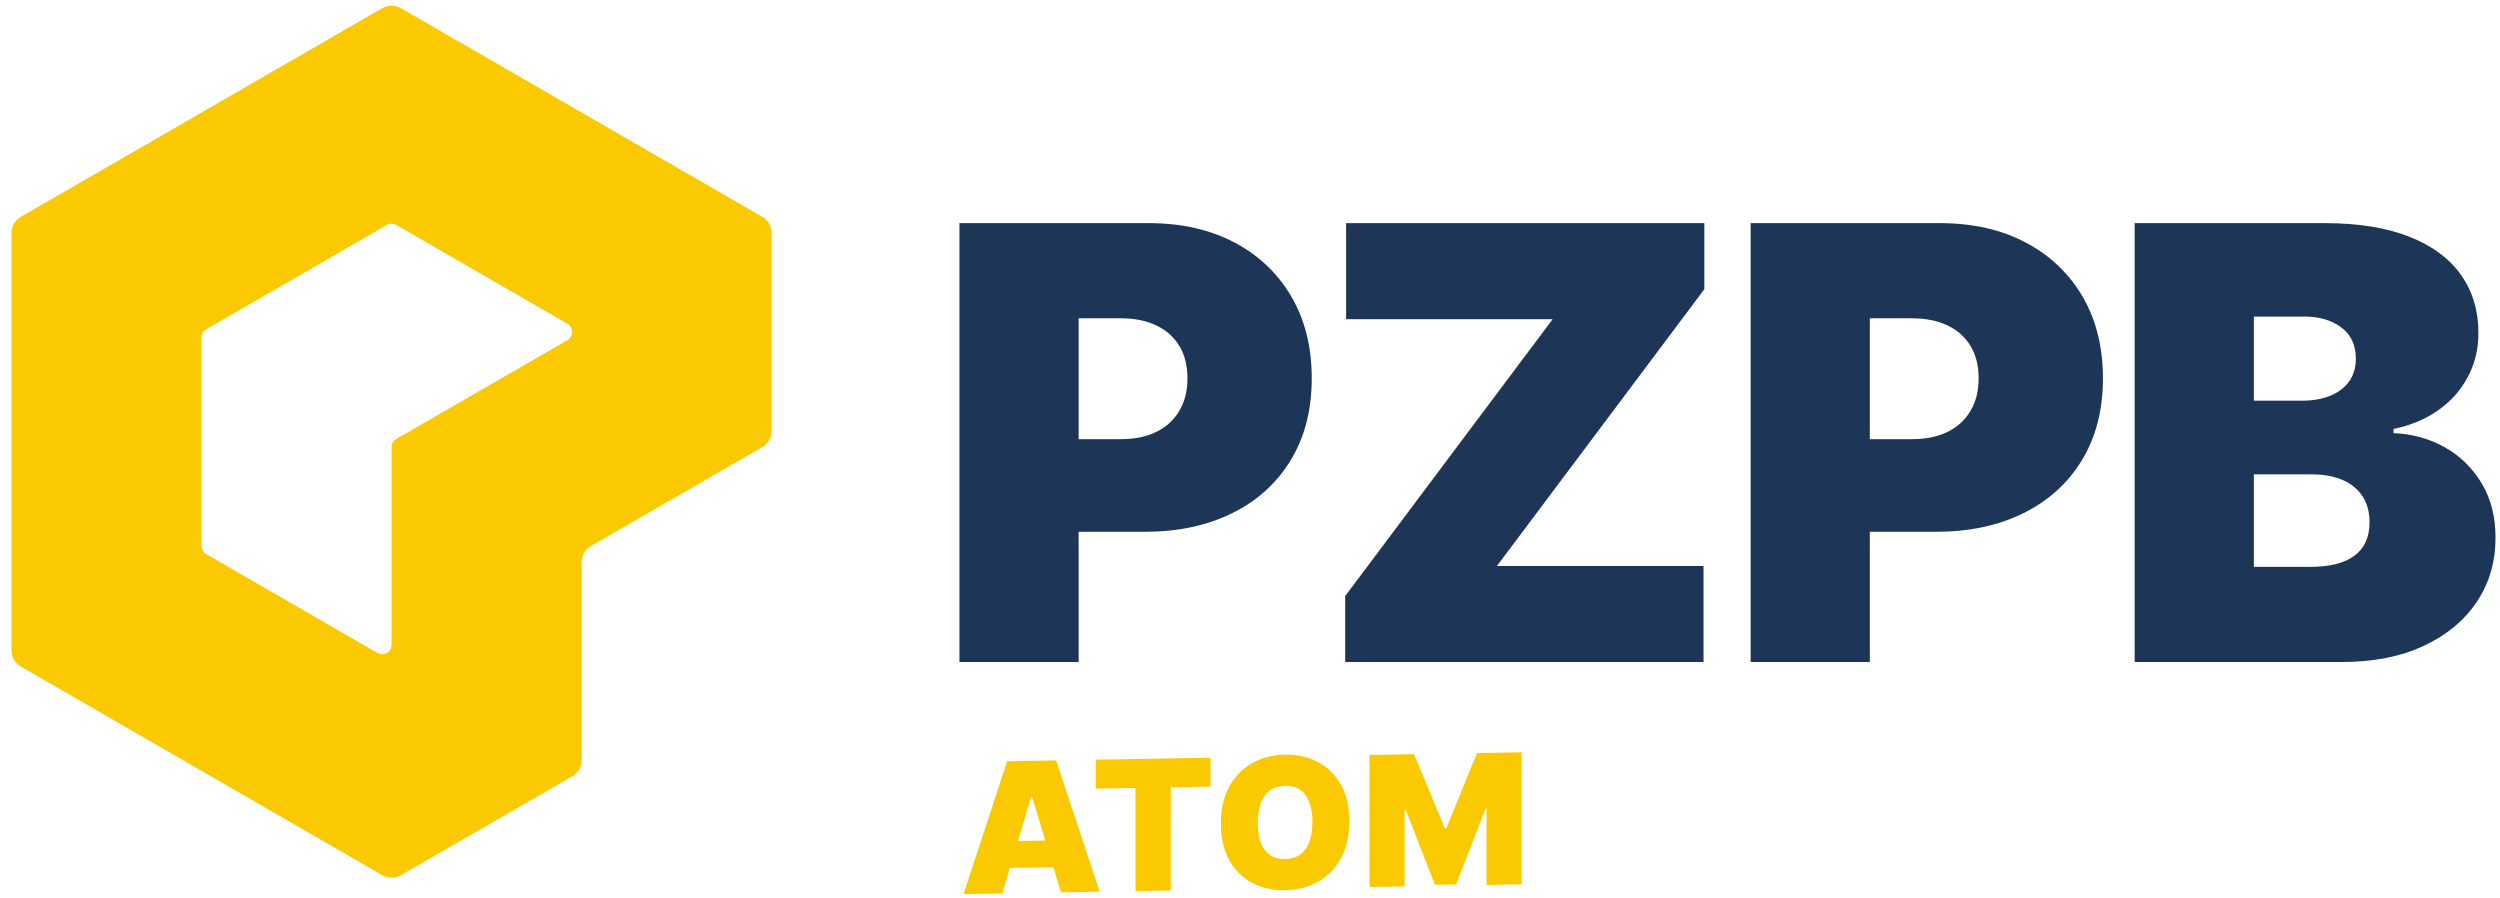
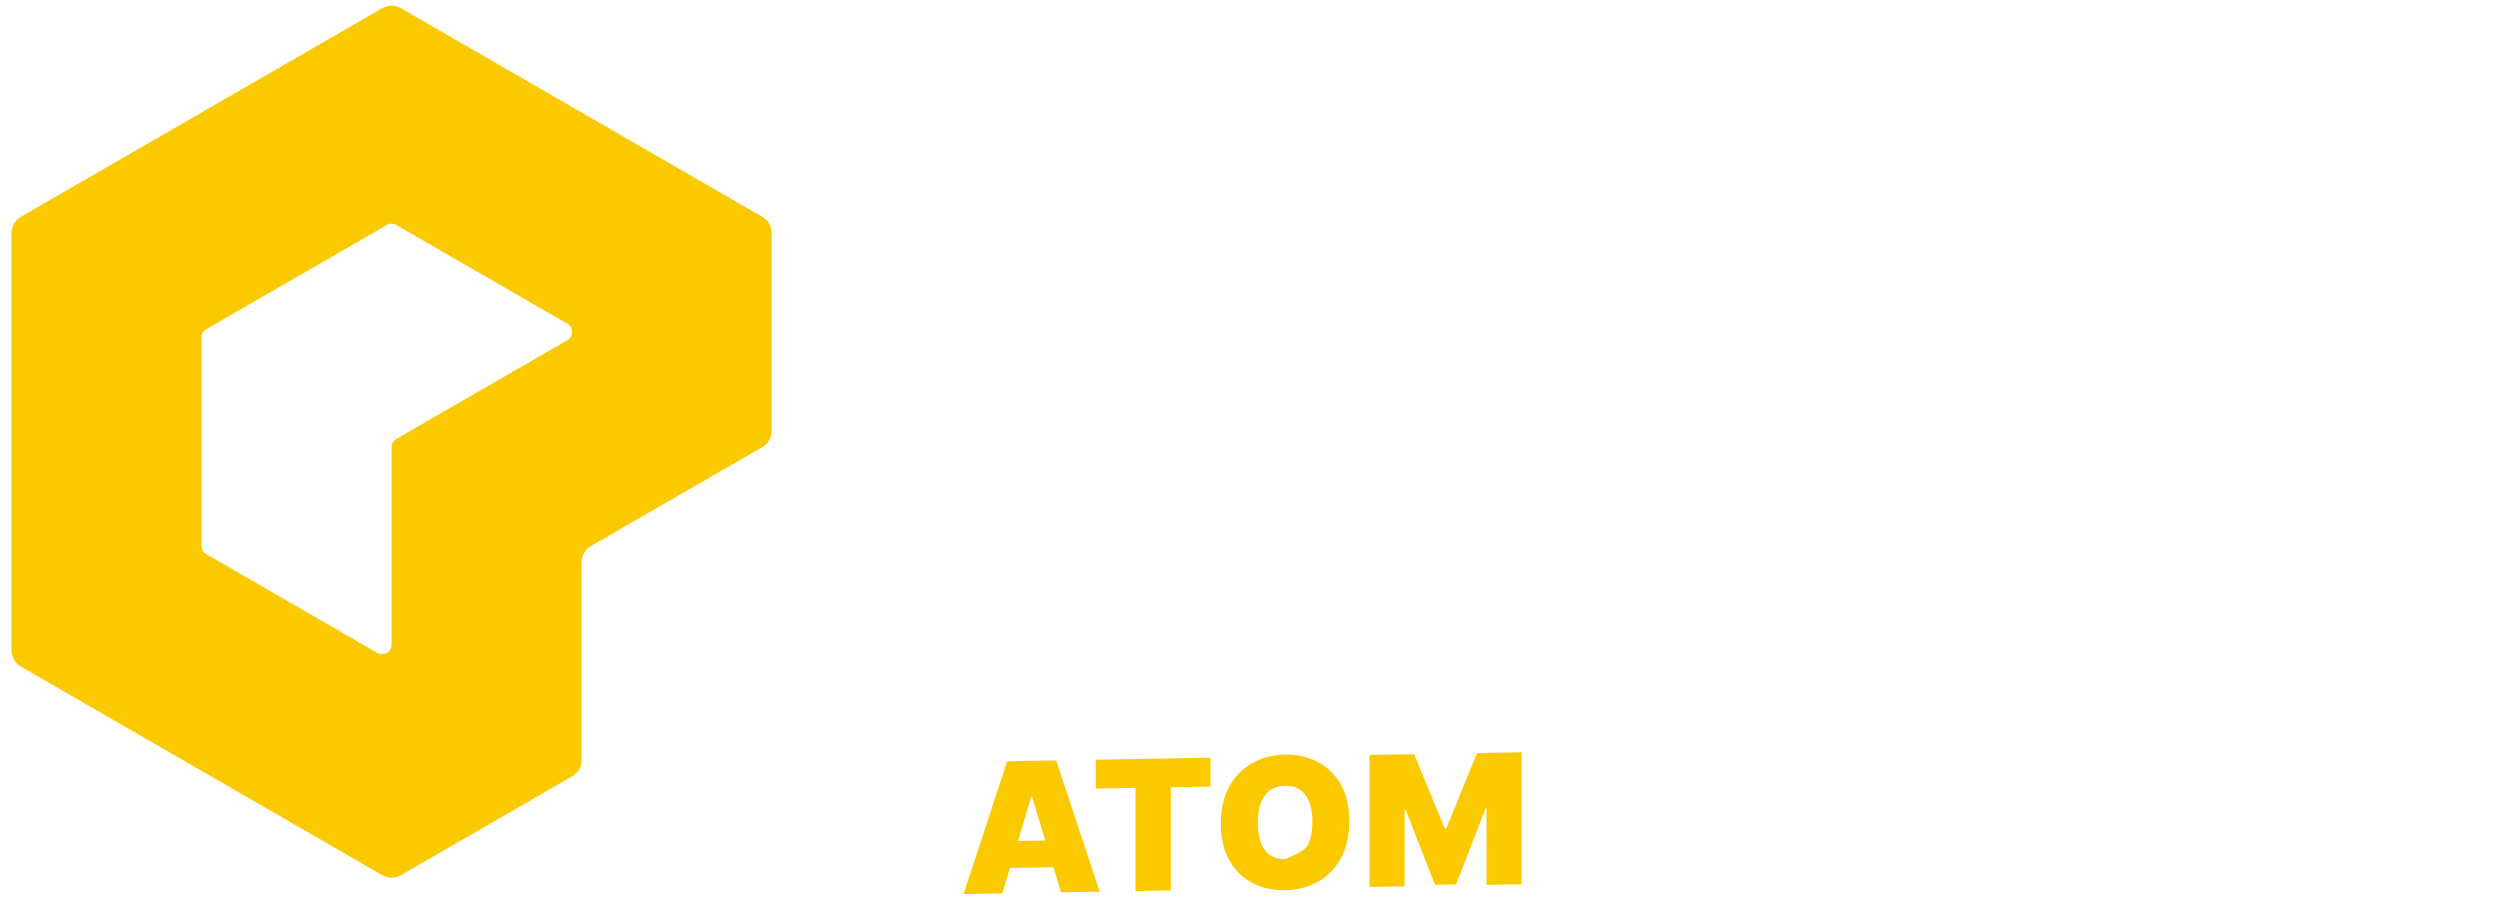
<svg xmlns="http://www.w3.org/2000/svg" width="181" height="65" viewBox="0 0 181 65" fill="none">
  <path fill-rule="evenodd" clip-rule="evenodd" d="M0.831 47.071V16.884C0.831 16.379 1.081 15.945 1.519 15.692L27.662 0.599C28.099 0.346 28.6 0.346 29.038 0.599L55.18 15.692C55.618 15.945 55.868 16.379 55.868 16.884L55.868 31.183C55.868 31.688 55.618 32.122 55.18 32.375L42.797 39.524C42.359 39.777 42.109 40.211 42.109 40.716V55.015C42.109 55.52 41.858 55.954 41.421 56.207L29.038 63.356C28.6 63.609 28.099 63.609 27.662 63.356L1.519 48.263C1.081 48.01 0.831 47.576 0.831 47.071ZM27.318 47.27L14.934 40.12C14.715 39.994 14.59 39.777 14.59 39.524V24.431C14.59 24.178 14.715 23.961 14.934 23.835L28.005 16.288C28.224 16.162 28.475 16.162 28.693 16.288L41.077 23.438C41.296 23.564 41.421 23.781 41.421 24.033C41.421 24.286 41.296 24.503 41.077 24.629L28.693 31.779C28.475 31.905 28.349 32.122 28.349 32.375L28.349 46.674C28.349 46.927 28.224 47.144 28.006 47.27C27.787 47.396 27.536 47.396 27.318 47.27Z" fill="#FBC900" />
-   <path d="M69.464 47.931V16.156H83.182C85.541 16.156 87.601 16.622 89.371 17.554C91.14 18.486 92.516 19.797 93.499 21.479C94.482 23.168 94.97 25.134 94.97 27.391C94.97 29.662 94.468 31.636 93.455 33.303C92.451 34.963 91.038 36.252 89.225 37.147C87.405 38.05 85.293 38.502 82.869 38.502H74.678V31.796H81.136C82.148 31.796 83.014 31.621 83.728 31.264C84.449 30.907 85.002 30.398 85.388 29.735C85.781 29.073 85.971 28.294 85.971 27.391C85.971 26.481 85.781 25.701 85.388 25.053C85.002 24.413 84.449 23.91 83.728 23.568C83.014 23.219 82.148 23.044 81.136 23.044H78.093V47.931H69.464ZM97.392 47.931V43.154L112.413 23.109H97.458V16.156H123.393V20.94L108.379 40.977H123.335V47.931H97.392ZM126.747 47.931V16.156H140.465C142.824 16.156 144.884 16.622 146.654 17.554C148.423 18.486 149.799 19.797 150.782 21.479C151.765 23.168 152.253 25.134 152.253 27.391C152.253 29.662 151.75 31.636 150.738 33.303C149.734 34.963 148.321 36.252 146.508 37.147C144.688 38.05 142.576 38.502 140.152 38.502H131.961V31.796H138.419C139.431 31.796 140.297 31.621 141.011 31.264C141.732 30.907 142.285 30.398 142.671 29.735C143.064 29.073 143.253 28.294 143.253 27.391C143.253 26.481 143.064 25.701 142.671 25.053C142.285 24.413 141.732 23.91 141.011 23.568C140.297 23.219 139.431 23.044 138.419 23.044H135.375V47.931H126.747ZM154.551 47.931V16.156H168.327C170.752 16.156 172.783 16.484 174.436 17.139C176.081 17.787 177.327 18.704 178.171 19.898C179.016 21.085 179.438 22.491 179.438 24.1C179.438 25.272 179.183 26.335 178.666 27.296C178.157 28.257 177.443 29.065 176.518 29.706C175.601 30.354 174.523 30.805 173.293 31.053V31.359C174.662 31.417 175.899 31.759 177.021 32.393C178.135 33.026 179.023 33.9 179.686 35.014C180.348 36.128 180.676 37.431 180.676 38.931C180.676 40.671 180.225 42.215 179.322 43.569C178.419 44.923 177.13 45.994 175.463 46.766C173.803 47.545 171.815 47.931 169.507 47.931H154.551ZM163.18 41.043H167.213C168.662 41.043 169.747 40.773 170.468 40.227C171.196 39.688 171.553 38.88 171.553 37.817C171.553 37.067 171.385 36.441 171.043 35.924C170.701 35.407 170.22 35.014 169.594 34.745C168.968 34.475 168.218 34.344 167.337 34.344H163.18V41.043ZM163.18 29.007H166.718C167.468 29.007 168.138 28.883 168.72 28.65C169.296 28.41 169.747 28.068 170.075 27.616C170.402 27.165 170.563 26.612 170.563 25.964C170.563 24.981 170.213 24.231 169.507 23.706C168.808 23.182 167.919 22.92 166.842 22.92H163.18V29.007Z" fill="#1D3557" />
-   <path d="M72.563 64.68L69.763 64.728L72.918 55.115L76.464 55.053L79.618 64.556L76.819 64.605L74.728 57.716L74.653 57.717L72.563 64.68ZM72.04 60.918L77.304 60.826V62.767L72.04 62.859V60.918ZM79.334 57.094V55.003L87.641 54.858V56.949L84.766 56.999V64.467L82.209 64.511V57.044L79.334 57.094ZM97.689 59.462C97.689 60.526 97.482 61.427 97.068 62.166C96.654 62.901 96.096 63.463 95.393 63.852C94.69 64.237 93.906 64.438 93.041 64.453C92.17 64.468 91.383 64.293 90.68 63.929C89.98 63.562 89.423 63.018 89.009 62.297C88.599 61.573 88.393 60.682 88.393 59.624C88.393 58.56 88.599 57.66 89.009 56.925C89.423 56.187 89.98 55.625 90.68 55.239C91.383 54.85 92.17 54.648 93.041 54.633C93.906 54.618 94.69 54.793 95.393 55.157C96.096 55.518 96.654 56.06 97.068 56.784C97.482 57.505 97.689 58.398 97.689 59.462ZM95.02 59.508C95.02 58.936 94.943 58.455 94.791 58.066C94.642 57.673 94.419 57.378 94.124 57.181C93.831 56.981 93.47 56.885 93.041 56.892C92.612 56.9 92.249 57.008 91.954 57.219C91.661 57.426 91.439 57.729 91.287 58.127C91.137 58.521 91.062 59.005 91.062 59.578C91.062 60.15 91.137 60.633 91.287 61.025C91.439 61.414 91.661 61.709 91.954 61.91C92.249 62.107 92.612 62.201 93.041 62.194C93.47 62.186 93.831 62.079 94.124 61.872C94.419 61.661 94.642 61.358 94.791 60.964C94.943 60.566 95.02 60.081 95.02 59.508ZM99.152 54.657L102.381 54.601L104.603 59.976L104.714 59.974L106.936 54.521L110.165 54.465V64.023L107.626 64.067V58.542L107.552 58.543L105.424 64.031L103.893 64.058L101.765 58.607L101.691 58.608V64.171L99.152 64.215V54.657Z" fill="#FBC900" />
+   <path d="M72.563 64.68L69.763 64.728L72.918 55.115L76.464 55.053L79.618 64.556L76.819 64.605L74.728 57.716L74.653 57.717L72.563 64.68ZM72.04 60.918L77.304 60.826V62.767L72.04 62.859V60.918ZM79.334 57.094V55.003L87.641 54.858V56.949L84.766 56.999V64.467L82.209 64.511V57.044L79.334 57.094ZM97.689 59.462C97.689 60.526 97.482 61.427 97.068 62.166C96.654 62.901 96.096 63.463 95.393 63.852C94.69 64.237 93.906 64.438 93.041 64.453C92.17 64.468 91.383 64.293 90.68 63.929C89.98 63.562 89.423 63.018 89.009 62.297C88.599 61.573 88.393 60.682 88.393 59.624C88.393 58.56 88.599 57.66 89.009 56.925C89.423 56.187 89.98 55.625 90.68 55.239C91.383 54.85 92.17 54.648 93.041 54.633C93.906 54.618 94.69 54.793 95.393 55.157C96.096 55.518 96.654 56.06 97.068 56.784C97.482 57.505 97.689 58.398 97.689 59.462ZM95.02 59.508C95.02 58.936 94.943 58.455 94.791 58.066C94.642 57.673 94.419 57.378 94.124 57.181C93.831 56.981 93.47 56.885 93.041 56.892C92.612 56.9 92.249 57.008 91.954 57.219C91.661 57.426 91.439 57.729 91.287 58.127C91.137 58.521 91.062 59.005 91.062 59.578C91.062 60.15 91.137 60.633 91.287 61.025C91.439 61.414 91.661 61.709 91.954 61.91C92.249 62.107 92.612 62.201 93.041 62.194C94.419 61.661 94.642 61.358 94.791 60.964C94.943 60.566 95.02 60.081 95.02 59.508ZM99.152 54.657L102.381 54.601L104.603 59.976L104.714 59.974L106.936 54.521L110.165 54.465V64.023L107.626 64.067V58.542L107.552 58.543L105.424 64.031L103.893 64.058L101.765 58.607L101.691 58.608V64.171L99.152 64.215V54.657Z" fill="#FBC900" />
</svg>